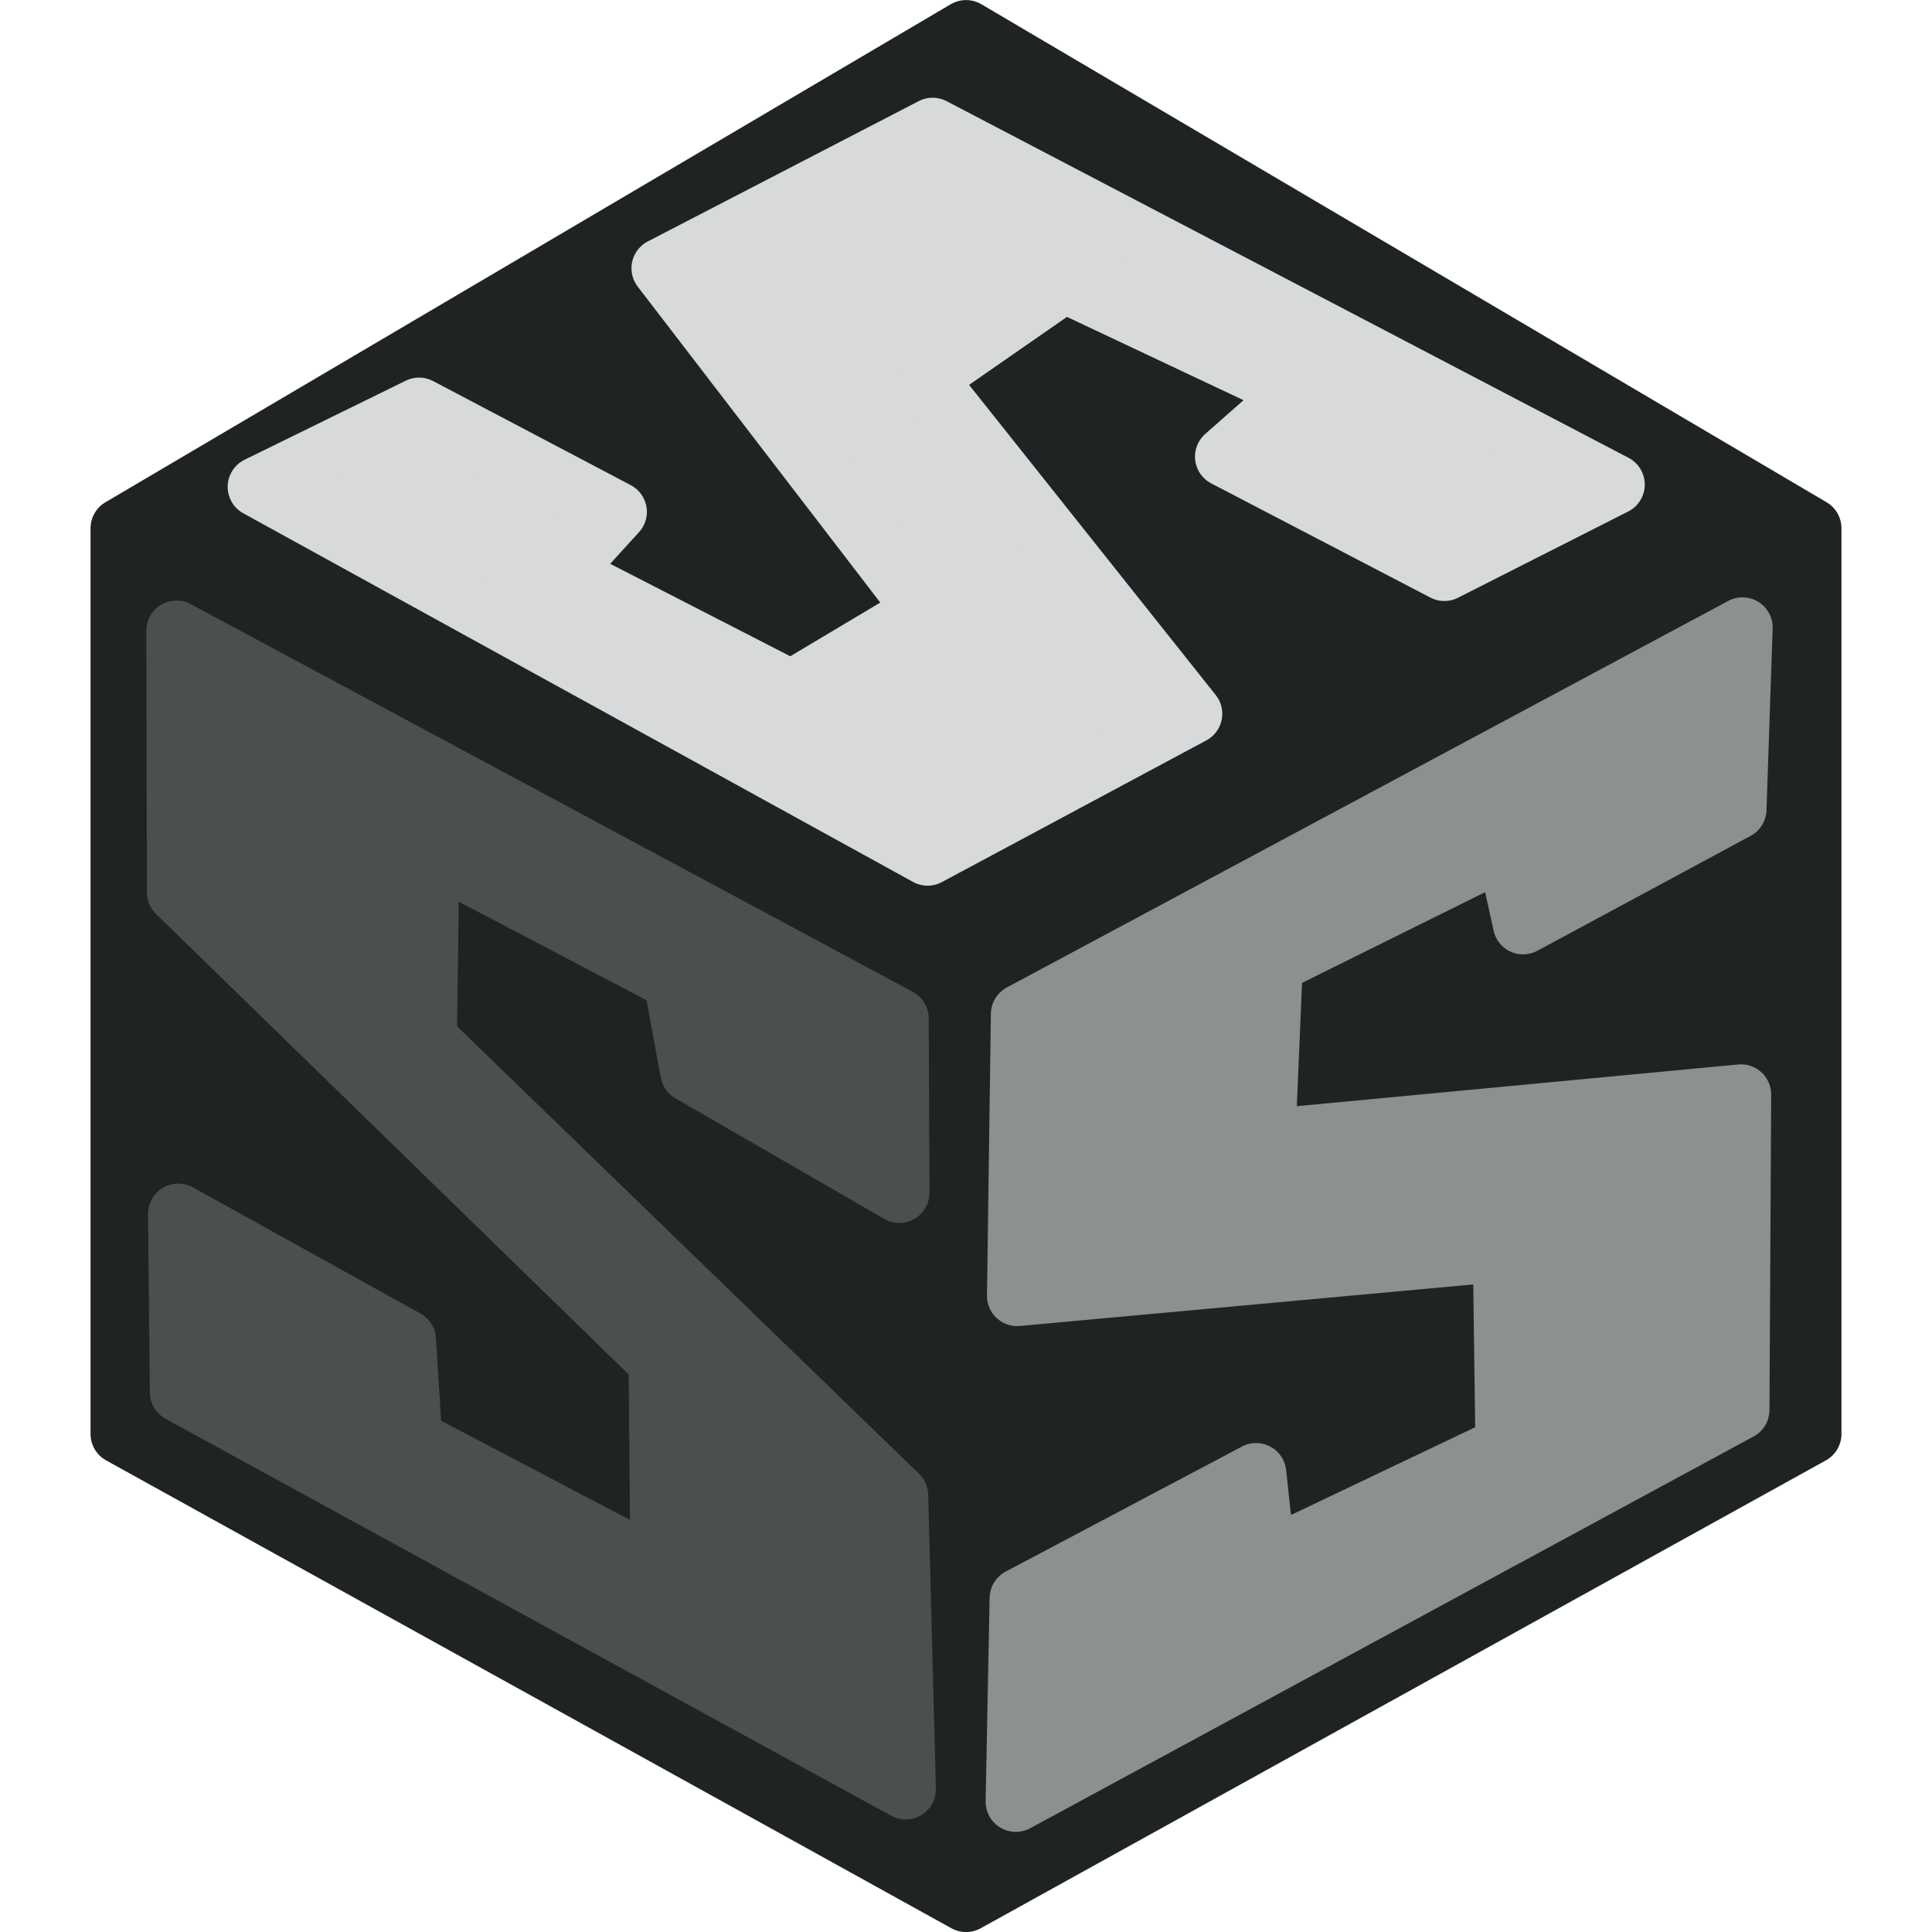
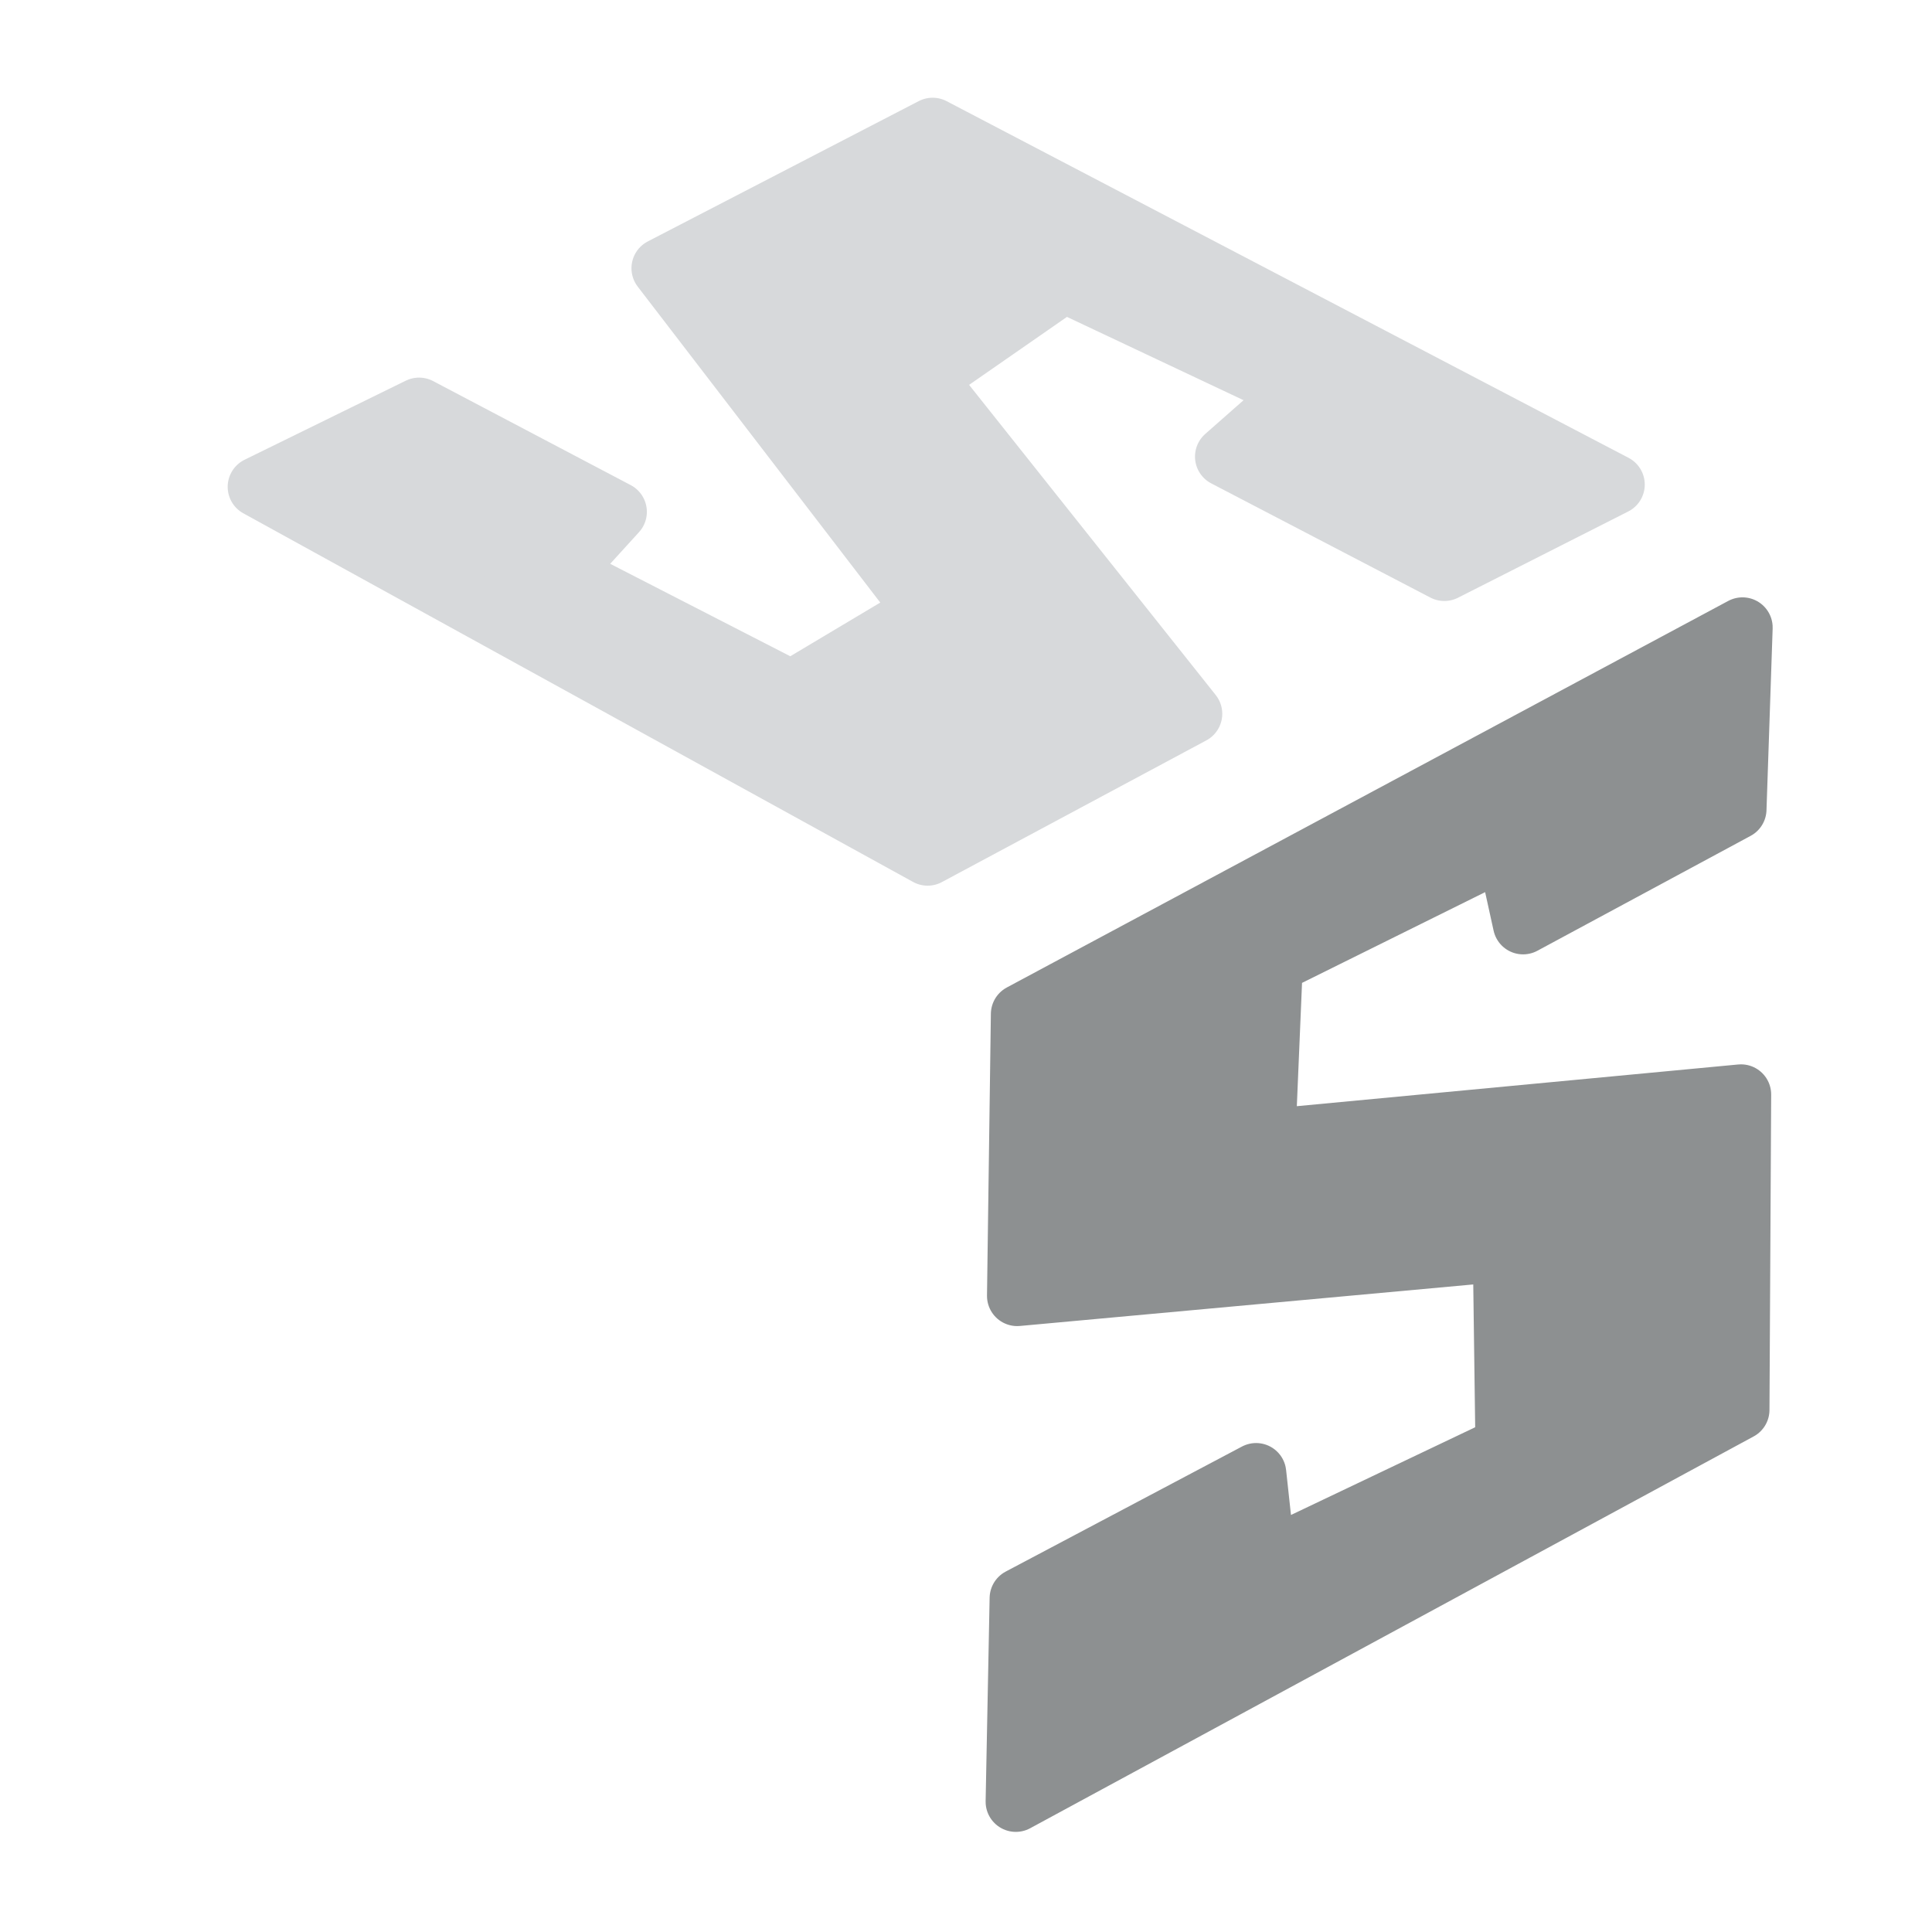
<svg xmlns="http://www.w3.org/2000/svg" viewBox="0 0 16.933 16.933" version="1.1" id="svg1" xml:space="preserve">
  <defs id="defs1" />
  <g id="layer2" style="display:inline">
-     <path style="fill:#202324;fill-opacity:1;stroke:#202324;stroke-width:0.529;stroke-linejoin:round;stroke-dasharray:none;stroke-opacity:1" d="M 8.467,0.265 15.875,4.63 V 12.568 L 8.467,16.669 1.058,12.568 V 4.63 Z" id="path1" />
-   </g>
+     </g>
  <g id="layer1" style="display:inline" />
  <g id="layer3">
    <path style="display:inline;fill:#d7d9db;fill-opacity:1;stroke:#d7d9db;stroke-width:0.529;stroke-linecap:round;stroke-linejoin:round;stroke-dasharray:none;stroke-opacity:1" d="M 8.174,1.121 14.151,4.247 12.659,5.003 10.738,4.002 11.376,3.44 9.326,2.473 8.111,3.317 10.448,6.256 8.13,7.498 2.26,4.267 3.673,3.574 5.405,4.486 4.92,5.019 6.936,6.054 8.106,5.356 5.799,2.351 Z" id="path2" />
    <path style="display:inline;fill:#8d9091;fill-opacity:1;stroke:#8d9091;stroke-width:0.529;stroke-linejoin:round;stroke-dasharray:none;stroke-opacity:1" d="M 15.272,5.5 15.218,7.093 13.349,8.1 13.202,7.432 11.154,8.447 11.089,9.987 15.259,9.593 l -0.015,2.764 -6.341,3.434 0.035,-1.783 2.071,-1.096 0.083,0.765 2.104,-1.002 -0.023,-1.707 -4.258,0.39 0.034,-2.47 z" id="path3" />
-     <path style="display:inline;fill:#4c4f50;fill-opacity:1;stroke:#4c4f50;stroke-width:0.529;stroke-linejoin:round;stroke-dasharray:none;stroke-opacity:1" d="M 1.547,5.528 7.875,8.926 7.882,10.454 6.052,9.397 5.903,8.592 3.762,7.468 3.74,9.106 7.871,13.107 7.938,15.682 1.578,12.203 l -0.016,-1.565 1.995,1.106 0.054,0.873 2.179,1.144 -0.016,-1.827 -4.222,-4.113 z" id="path4" />
  </g>
</svg>